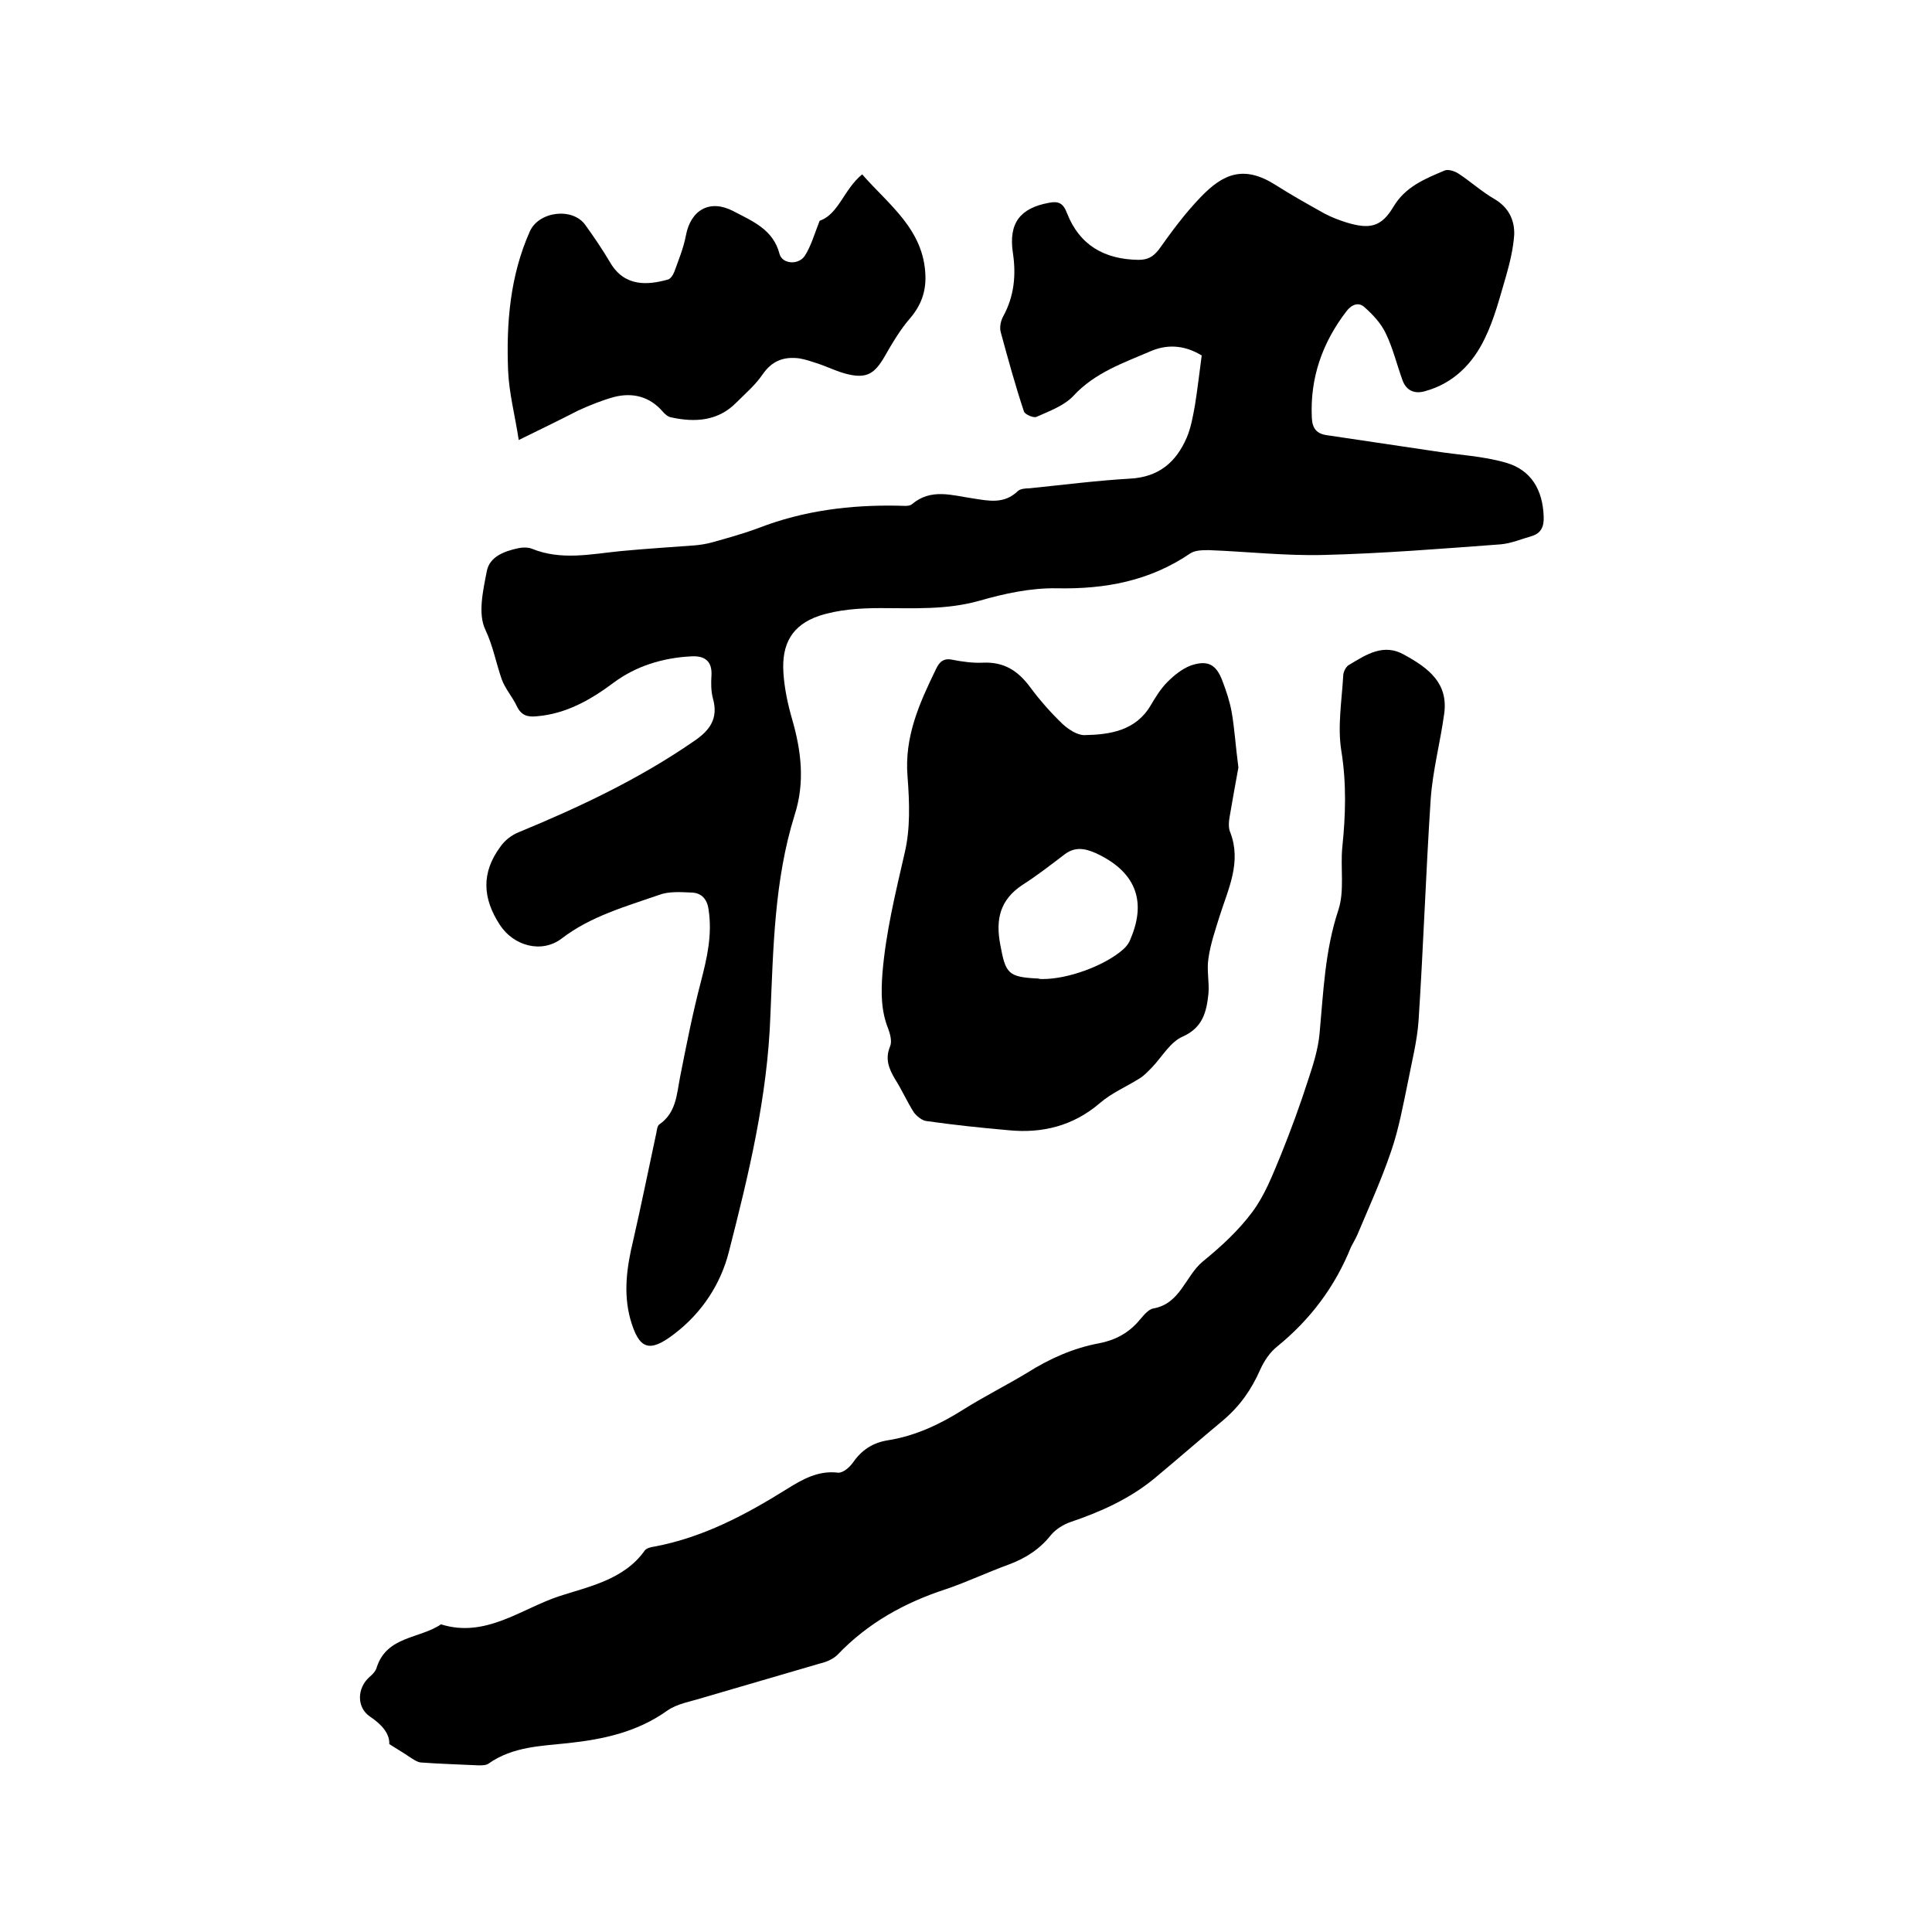
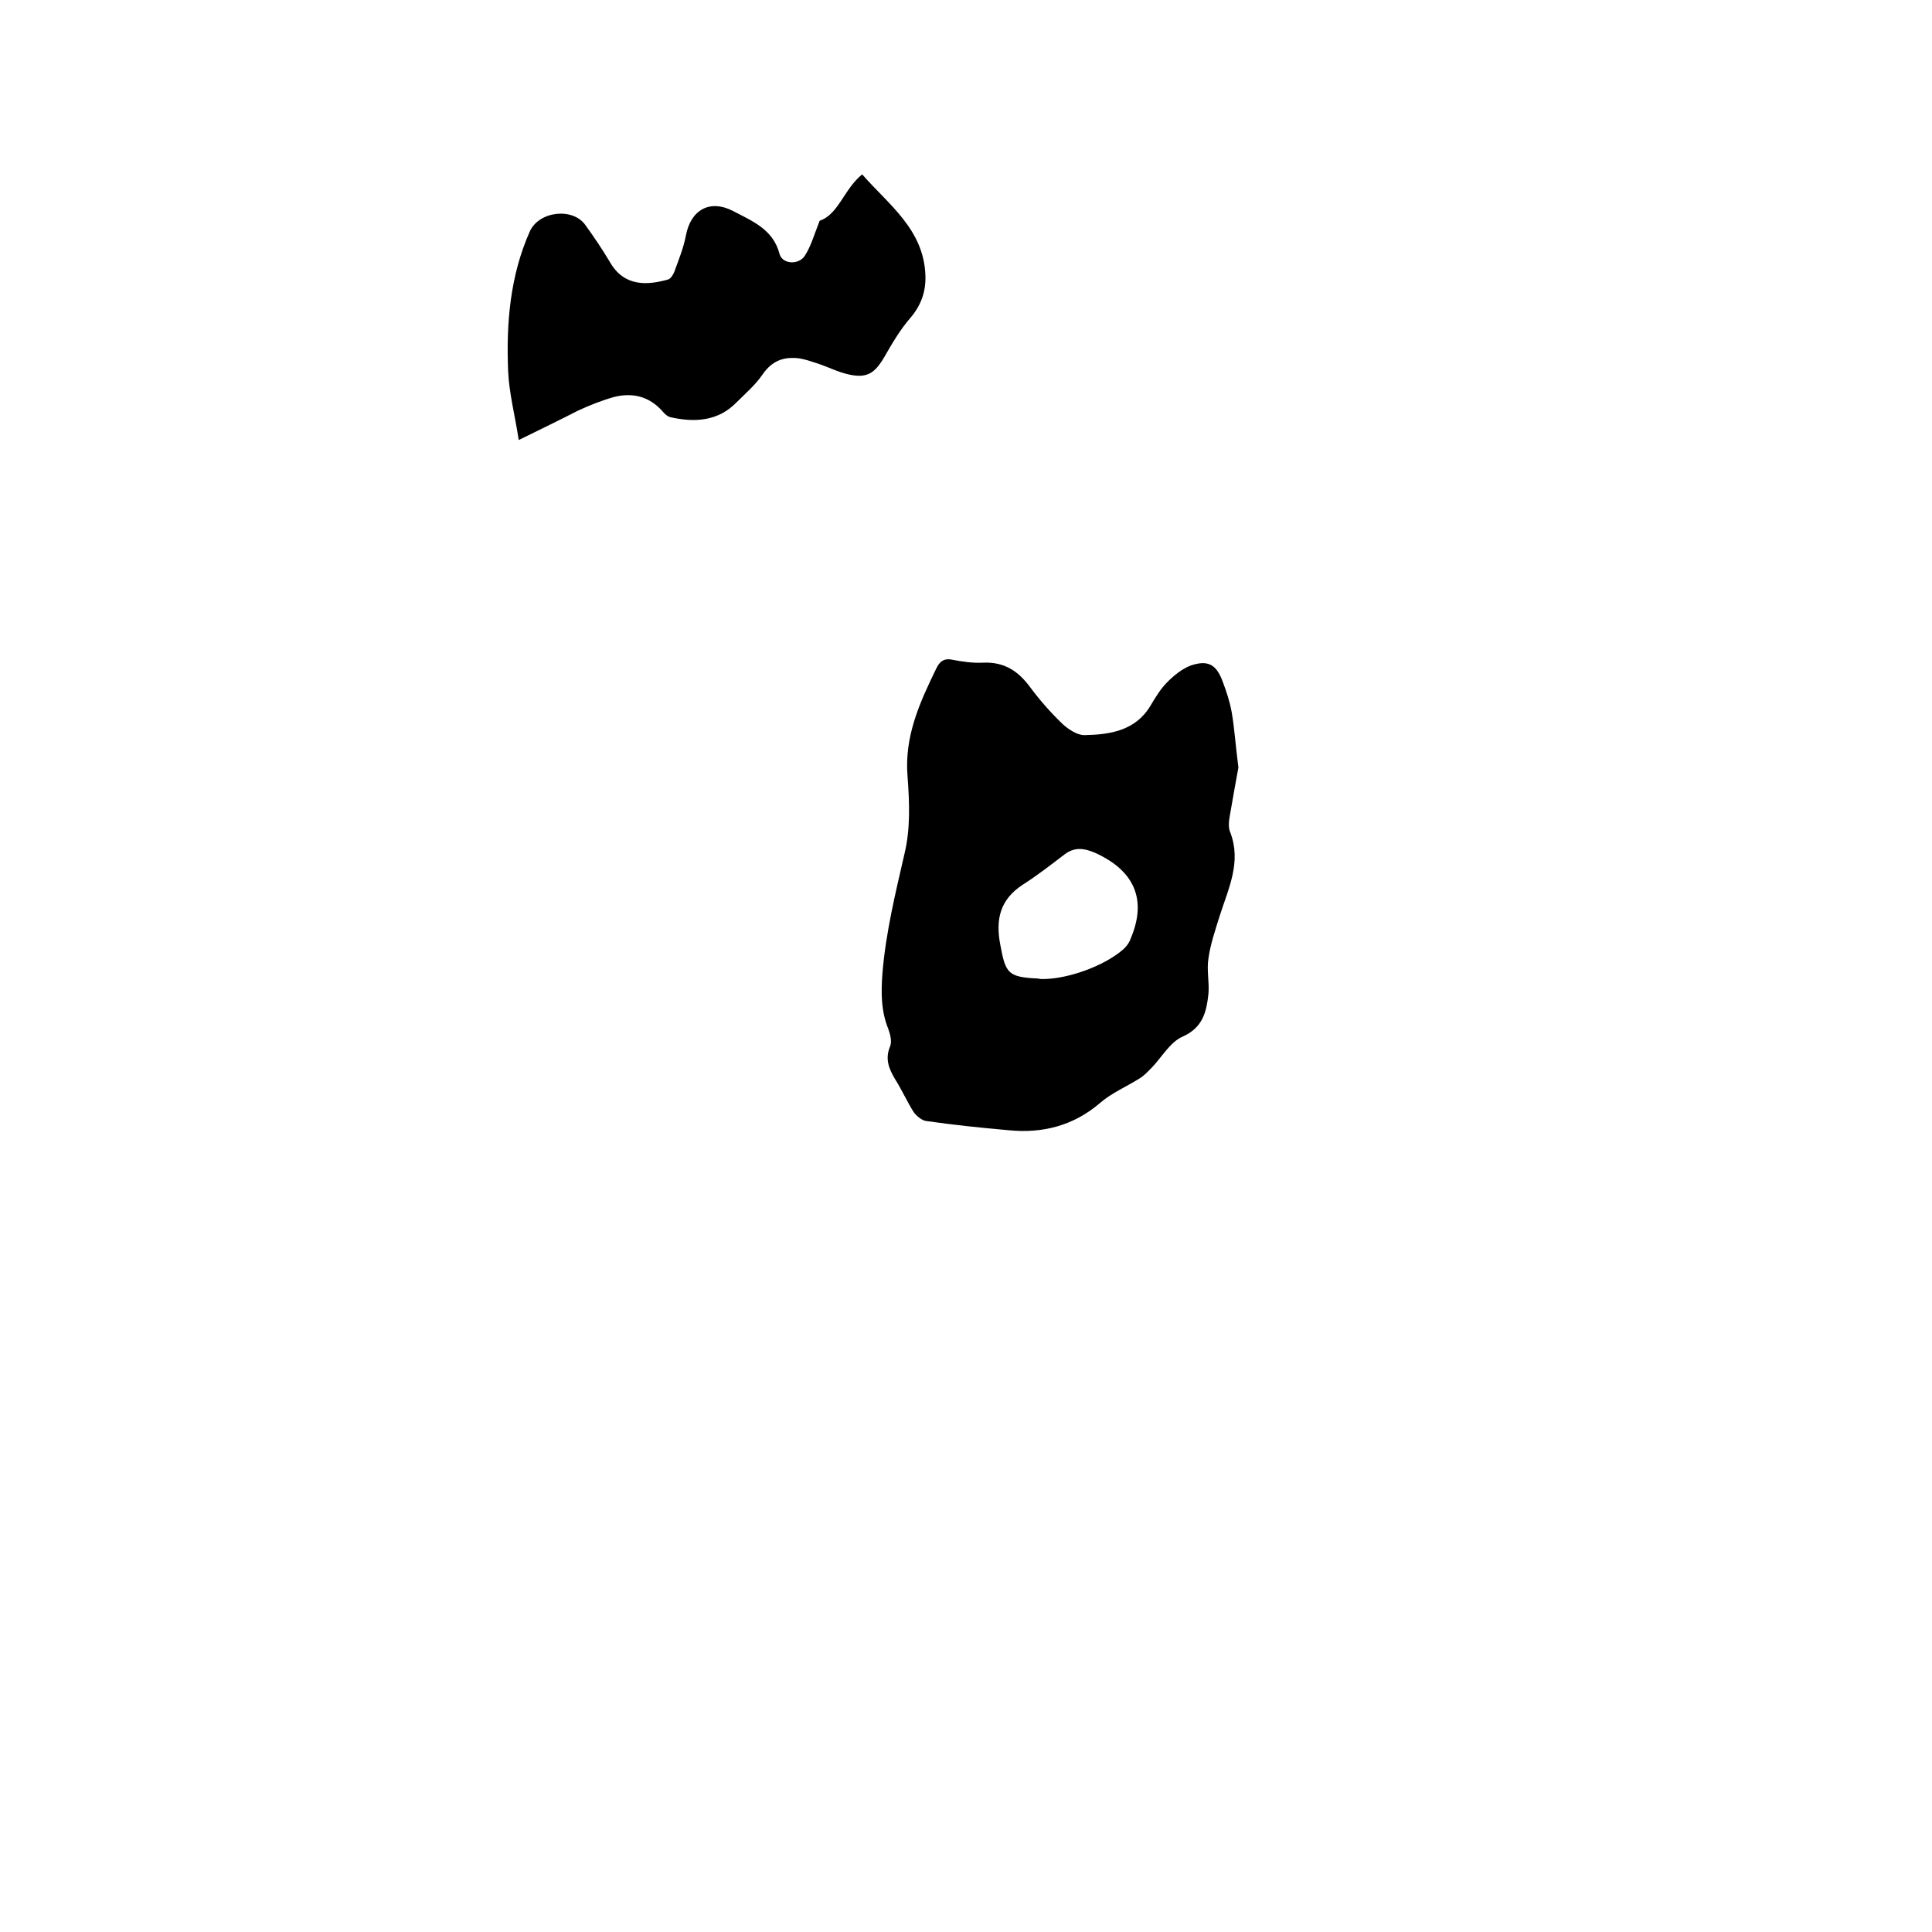
<svg xmlns="http://www.w3.org/2000/svg" enable-background="new 0 0 400 400" viewBox="0 0 400 400">
-   <path d="m248.8 73.6c-3.1-1.9-6.6-2.5-10.3-1-5.8 2.5-11.8 4.5-16.3 9.4-1.9 2-4.9 3.1-7.6 4.3-.6.3-2.4-.5-2.6-1.1-1.8-5.4-3.3-10.9-4.8-16.4-.3-1 0-2.4.5-3.3 2.3-4.2 2.7-8.6 2-13.2-.9-6.1 1.5-9.2 7.4-10.3 2-.4 3 0 3.8 2.1 2.6 6.7 7.8 9.6 14.8 9.7 1.9 0 3-.6 4.2-2.1 2.7-3.8 5.5-7.6 8.7-10.9 4.6-4.8 8.9-6.7 15.5-2.5 3.3 2.1 6.7 4 10.1 5.9 1.5.8 3.1 1.4 4.7 1.9 4.7 1.4 7.1.9 9.6-3.3s6.6-5.8 10.6-7.5c.7-.3 2 .1 2.8.6 2.6 1.7 4.9 3.8 7.5 5.3 2.9 1.7 4.2 4.3 4.1 7.4-.2 2.9-.9 5.8-1.7 8.6-1.3 4.4-2.4 8.8-4.4 12.9-2.5 5.2-6.5 9.3-12.4 10.9-2.1.6-3.8-.1-4.6-2.2-1.2-3.3-2-6.7-3.5-9.8-1-2.1-2.7-3.9-4.4-5.4-1.2-1.1-2.6-.6-3.7.8-5 6.5-7.6 13.8-7.2 22.1.1 2.2 1 3.3 3.1 3.6l22.2 3.3c5 .8 10.1 1 14.9 2.4 5.2 1.5 7.6 5.6 7.8 11.1.1 2.1-.5 3.5-2.5 4.1-2.1.6-4.2 1.5-6.4 1.7-12.2.9-24.5 1.9-36.7 2.2-7.9.2-15.8-.7-23.7-1-1.3 0-2.9 0-3.9.7-8.4 5.7-17.6 7.4-27.6 7.2-5.4-.1-10.9 1.1-16.1 2.6-6.8 1.9-13.6 1.5-20.4 1.5-4.3 0-8.7.3-12.7 1.6-5.6 1.9-7.8 5.8-7.4 11.8.2 3.2.9 6.5 1.8 9.6 1.9 6.6 2.7 13.1.5 19.9-4.2 13.5-4.4 27.6-5 41.5-.6 16.8-4.5 32.9-8.6 48.9-1.7 6.7-5.6 12.6-11.2 16.9-5.3 4.1-7.4 3.3-9.2-3-1.5-5.5-.7-10.9.6-16.3 1.7-7.4 3.2-14.9 4.8-22.3.1-.6.2-1.4.6-1.7 3.5-2.4 3.6-6.2 4.3-9.8 1.3-6.6 2.6-13.2 4.3-19.7 1.3-5 2.4-9.8 1.6-15-.3-2.2-1.5-3.4-3.4-3.5-2.3-.1-4.8-.3-6.9.5-6.9 2.4-14.1 4.4-20.1 9-4.2 3.2-10 1.5-12.8-2.8-3.6-5.5-3.9-10.8.1-16.2.9-1.3 2.3-2.4 3.8-3 12.6-5.2 24.9-11 36.2-18.8 3.3-2.2 5.2-4.7 4-8.9-.4-1.5-.4-3.2-.3-4.7.2-3.2-1.6-4.2-4.3-4-5.8.3-11.3 2-15.9 5.4-4.8 3.6-9.9 6.5-16 7-1.9.2-3.2-.2-4.1-2.1s-2.4-3.6-3.1-5.5c-1.2-3.4-1.8-6.9-3.4-10.3-1.6-3.3-.5-8.1.3-12.2.6-3 3.7-4.1 6.5-4.7.9-.2 2-.2 2.8.1 6.1 2.5 12.3 1.1 18.4.5 5.2-.5 10.3-.8 15.5-1.2 1.1-.1 2.3-.3 3.4-.6 3.2-.9 6.5-1.8 9.7-3 9.3-3.6 19-4.8 28.9-4.6.9 0 2.2.2 2.8-.3 4-3.4 8.4-1.8 12.7-1.2 3.2.5 6.4 1.2 9.2-1.5.5-.5 1.6-.6 2.4-.6 6.9-.7 13.9-1.6 20.8-2 6-.3 9.6-3.4 11.8-8.5.9-2.1 1.3-4.5 1.7-6.7.5-3.1.9-6.5 1.4-10.3z" />
-   <path d="m80.6 361.1c.1-2.2-1.6-4.1-4-5.7-2.8-1.9-2.7-5.9-.1-8.2.6-.5 1.3-1.2 1.5-2 2.1-6.5 8.9-5.9 13.3-8.9 9.2 2.9 16.6-3.2 24.4-5.8 6.1-2 13.5-3.4 17.8-9.5.4-.5 1.3-.7 2-.8 10.1-1.9 18.9-6.6 27.4-11.9 3.2-2 6.5-3.9 10.6-3.4 1 .1 2.4-1.1 3.1-2.1 1.8-2.6 4.1-4.1 7.2-4.6 5.7-.9 10.8-3.3 15.7-6.4 4.3-2.7 8.9-5 13.2-7.6 4.6-2.9 9.5-5.1 14.9-6.1 3.1-.6 5.7-1.9 7.9-4.3 1-1.1 2.1-2.7 3.3-2.9 5.6-1 6.6-6.7 10.2-9.7 3.8-3.1 7.4-6.4 10.3-10.3 2.6-3.5 4.2-7.7 5.9-11.8 2.1-5.2 4-10.4 5.7-15.7 1-3 2-6.2 2.3-9.4.8-8.6 1.1-17.2 3.9-25.6 1.3-4 .4-8.6.8-12.9.7-6.7.9-13.3-.2-20.1-.8-5 .1-10.3.4-15.5 0-.8.6-2 1.3-2.3 3.5-2.1 7.1-4.5 11.4-2 4.9 2.7 9.1 5.8 8.2 12.2-.8 5.9-2.4 11.8-2.8 17.8-1 15.2-1.5 30.4-2.5 45.7-.3 4.3-1.4 8.5-2.2 12.7-1 4.8-1.9 9.8-3.5 14.4-2 5.9-4.6 11.6-7 17.3-.4.9-.9 1.7-1.3 2.5-3.3 8.2-8.4 15-15.3 20.6-1.5 1.2-2.7 3-3.5 4.8-1.8 4.1-4.2 7.5-7.6 10.4-4.8 4-9.5 8.1-14.3 12.1-5.1 4.2-11.1 6.9-17.3 9-1.5.5-3.1 1.5-4.1 2.7-2.3 2.9-5.2 4.8-8.7 6.1-4.4 1.6-8.6 3.6-13 5.1-8.6 2.8-16.2 7-22.5 13.6-.9.9-2.3 1.5-3.6 1.8-8.1 2.4-16.2 4.7-24.3 7.1-2.5.8-5.3 1.2-7.4 2.7-6.2 4.4-13.1 5.9-20.5 6.7-5.6.6-11.4.7-16.4 4.2-.5.4-1.4.4-2.1.4-4-.2-8-.3-12-.6-.8-.1-1.6-.7-2.4-1.2-1-.7-2.2-1.4-4.1-2.6z" />
  <path d="m256.4 158.9c-.5 2.8-1.2 6.5-1.8 10.1-.2 1.1-.3 2.4.1 3.3 2.4 6.2-.4 11.7-2.2 17.4-.9 2.9-1.9 5.8-2.3 8.7-.4 2.4.2 4.9 0 7.3-.4 3.7-1.1 7-5.3 8.9-2.6 1.1-4.3 4.2-6.4 6.4-.8.8-1.6 1.7-2.6 2.3-2.7 1.7-5.8 3-8.2 5.1-5.5 4.7-11.9 6.3-18.9 5.6-5.7-.5-11.4-1.1-17-1.9-.9-.1-2-1-2.6-1.8-1.4-2.2-2.5-4.7-3.9-6.9-1.3-2.2-2.1-4.2-1-6.8.4-1 0-2.5-.4-3.6-1.5-3.7-1.5-7.5-1.2-11.5.7-8.5 2.7-16.6 4.6-24.9 1.2-5 1-10.5.6-15.8-.7-8.3 2.5-15.3 5.9-22.3.7-1.5 1.6-2.3 3.4-1.9 2.1.4 4.2.7 6.3.6 4.4-.2 7.3 1.7 9.8 5.1 2 2.7 4.3 5.3 6.7 7.6 1.2 1.1 3 2.3 4.5 2.3 5.3-.1 10.6-.9 13.7-6.1 1-1.7 2.1-3.5 3.5-4.9s3-2.7 4.8-3.4c3.5-1.2 5.3-.3 6.6 3.2.8 2.1 1.5 4.2 1.9 6.4.6 3.4.8 7 1.4 11.5zm-40.5 43.8c5.2 0 12.7-2.7 16.6-6.1.7-.6 1.3-1.4 1.6-2.3 3.4-8 .8-14-7.3-17.7-2.3-1-4.3-1.3-6.4.3-2.9 2.2-5.7 4.4-8.7 6.3-4.7 3.1-5.6 7.2-4.6 12.4 1.1 6 1.6 6.7 7.9 7 .2.1.5.1.9.1z" />
  <path d="m107.4 91.1c-.8-5.2-2-9.7-2.2-14.3-.4-9.9.4-19.7 4.5-28.9 1.9-4.2 8.9-5 11.5-1.3 1.8 2.5 3.5 5 5.1 7.7 3 5.2 7.9 4.7 11.9 3.6.6-.1 1.1-.9 1.4-1.6.9-2.5 1.9-4.9 2.4-7.5 1-5.4 5-7.6 9.8-5.1 4 2.1 8.3 3.8 9.6 8.9.6 2.1 3.9 2.3 5.2.4 1.3-2 2-4.5 3.1-7.3 3.9-1.3 5-6.5 8.8-9.6 5.5 6.3 12.8 11.4 13.1 21 .1 3.3-.9 6.1-3.1 8.7-2.1 2.4-3.8 5.3-5.4 8.1-2 3.4-3.6 4.5-7.5 3.6-2.2-.5-4.3-1.6-6.5-2.3-1.2-.4-2.4-.8-3.6-1-3.1-.4-5.6.4-7.6 3.3-1.5 2.2-3.5 3.9-5.4 5.8-3.8 3.9-8.6 4.2-13.6 3.1-.6-.1-1.3-.7-1.7-1.2-2.7-3.1-6.2-4-10.1-3-2.5.7-5 1.7-7.4 2.8-3.7 1.9-7.4 3.7-12.3 6.1z" />
</svg>